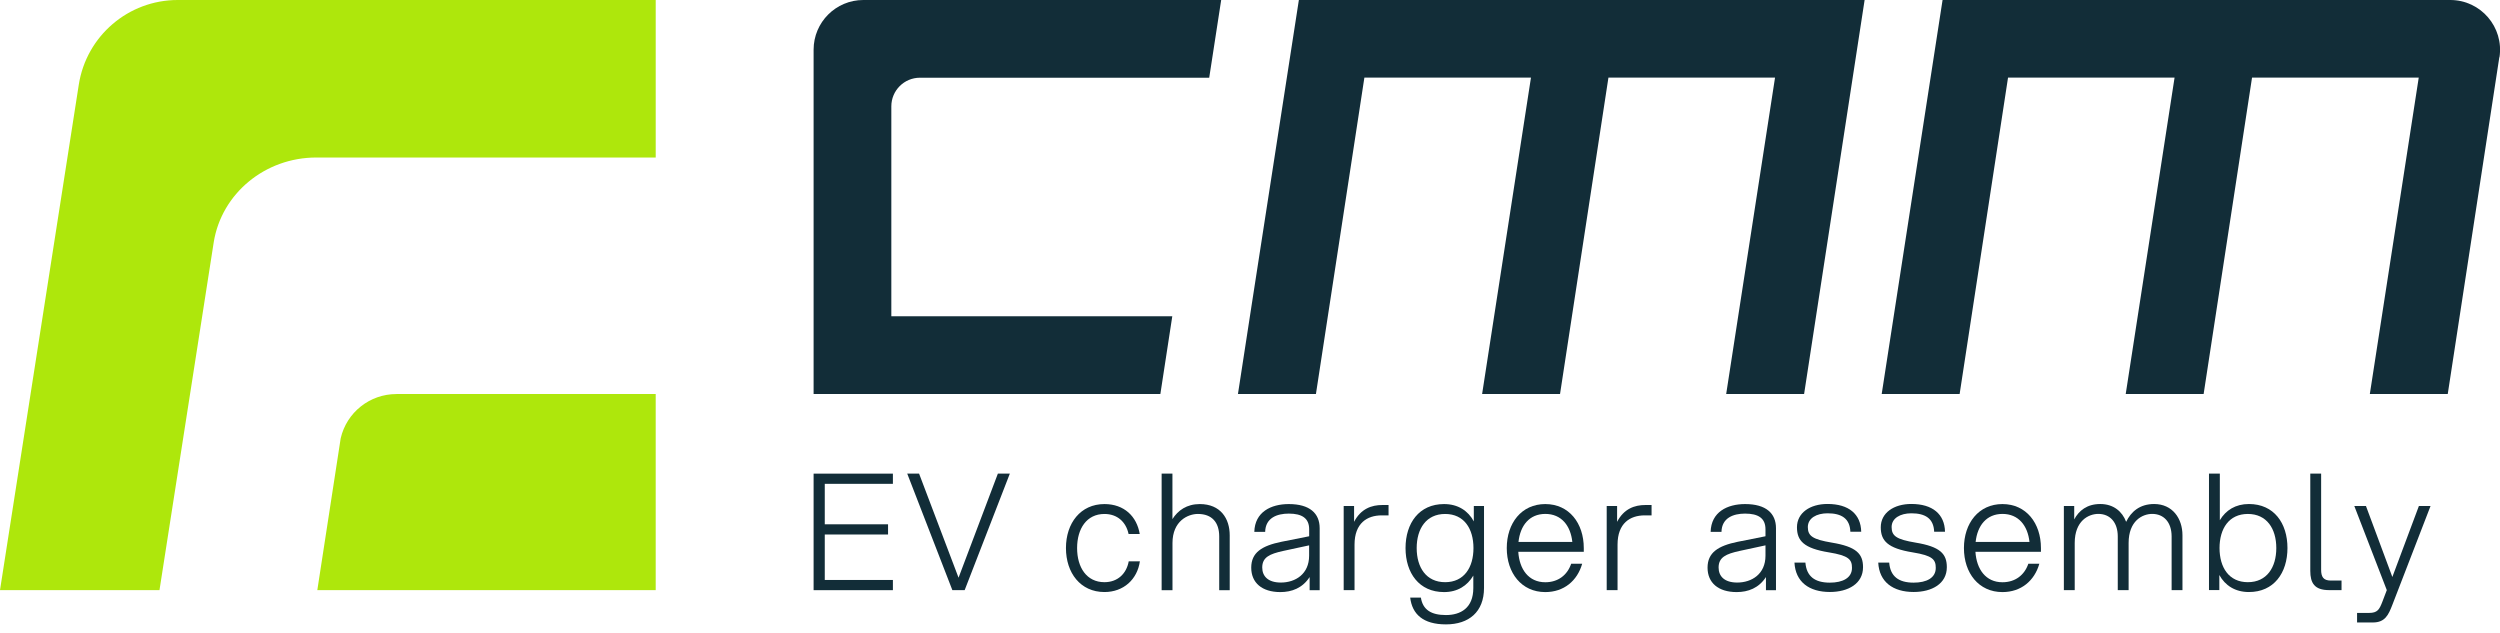
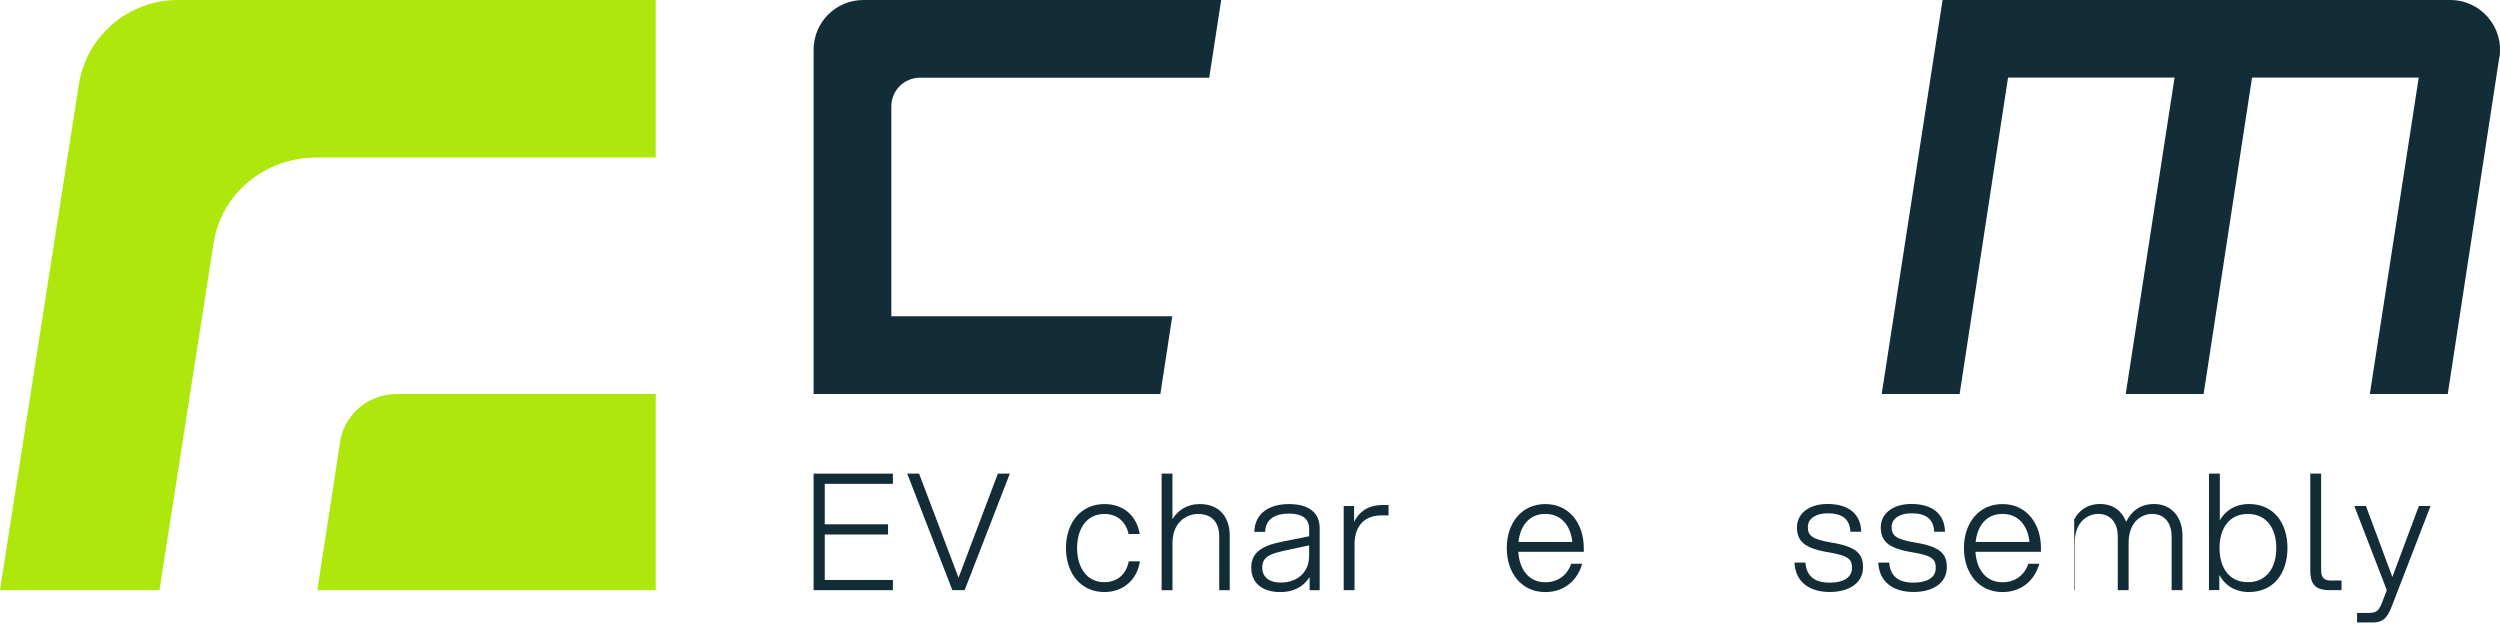
<svg xmlns="http://www.w3.org/2000/svg" width="150" height="38" viewBox="0 0 150 38" fill="none">
  <g clip-path="url(#clip0_1489_2760)">
    <path d="M23.784 23.64H39.342V35.407H19.039L20.441 26.299C20.801 24.742 22.188 23.643 23.784 23.643V23.64Z" fill="#AEE70C" />
    <path d="M10.665 0C7.703 0 5.184 2.156 4.727 5.081L0 35.407H9.569L12.824 14.532C13.296 11.607 15.906 9.451 18.977 9.451H39.343V0H10.665Z" fill="#AEE70C" />
    <path d="M70.337 18.977H53.48V6.38C53.48 5.432 54.249 4.663 55.197 4.663H72.553L73.271 0H51.799C50.152 0 48.816 1.335 48.816 2.983V23.64H51.787C51.787 23.64 51.796 23.64 51.802 23.64H53.48H69.622L70.337 18.977Z" fill="#122D38" />
-     <path d="M111.877 0H77.932L75.119 18.171L74.277 23.64H78.956L81.863 4.657H91.858L88.927 23.64H93.602L96.506 4.657H106.502L103.571 23.64H108.246L111.877 0Z" fill="#122D38" />
    <path d="M149.969 3.437C150.244 1.629 148.845 0 147.016 0H116.554L112.902 23.64H117.578L120.482 4.657H130.474L127.543 23.64H132.218L135.122 4.657H145.124L142.19 23.64H146.865L149.959 3.437H149.969Z" fill="#122D38" />
    <path d="M48.816 28.418H53.574V29.03H49.486V31.458H53.283V32.07H49.486V34.798H53.574V35.41H48.816V28.421V28.418Z" fill="#122D38" />
    <path d="M54.437 28.418H55.145L57.513 34.662L59.872 28.418H60.59L57.88 35.407H57.141L54.434 28.418H54.437Z" fill="#122D38" />
    <path d="M63.957 32.885C63.957 31.389 64.832 30.244 66.267 30.244C67.451 30.244 68.208 30.983 68.384 32.04H67.715C67.56 31.313 67.037 30.838 66.267 30.838C65.198 30.838 64.626 31.722 64.626 32.885C64.626 34.047 65.198 34.931 66.267 34.931C67.055 34.931 67.588 34.426 67.724 33.678H68.393C68.239 34.765 67.412 35.522 66.267 35.522C64.829 35.522 63.957 34.377 63.957 32.882V32.885Z" fill="#122D38" />
    <path d="M69.695 28.418H70.346V31.146C70.676 30.622 71.209 30.244 71.987 30.244C73.229 30.244 73.783 31.107 73.783 32.118V35.41H73.153V32.188C73.153 31.343 72.717 30.837 71.873 30.837C71.279 30.837 70.349 31.255 70.349 32.585V35.41H69.698V28.421L69.695 28.418Z" fill="#122D38" />
    <path d="M78.578 34.623C78.151 35.283 77.509 35.525 76.821 35.525C75.713 35.525 75.074 34.962 75.074 34.059C75.074 33.157 75.704 32.748 76.891 32.506L78.55 32.176V31.758C78.55 31.089 78.114 30.816 77.327 30.816C76.628 30.816 75.928 31.068 75.91 31.913H75.259C75.289 30.72 76.258 30.244 77.327 30.244C78.581 30.244 79.18 30.798 79.18 31.692V35.41H78.578V34.623ZM76.849 34.953C77.721 34.953 78.547 34.447 78.547 33.342V32.721L76.976 33.06C76.189 33.236 75.734 33.43 75.734 34.05C75.734 34.574 76.083 34.953 76.852 34.953H76.849Z" fill="#122D38" />
    <path d="M80.624 30.359H81.245V31.31C81.654 30.522 82.302 30.301 82.934 30.301H83.313V30.922H82.904C82.029 30.922 81.272 31.388 81.272 32.678V35.407H80.621V30.359H80.624Z" fill="#122D38" />
-     <path d="M84.611 35.855H85.253C85.368 36.594 85.882 36.903 86.757 36.903C87.633 36.903 88.399 36.485 88.399 35.283V34.535C88.038 35.147 87.448 35.525 86.642 35.525C85.147 35.525 84.332 34.38 84.332 32.885C84.332 31.389 85.147 30.244 86.642 30.244C87.478 30.244 88.081 30.641 88.429 31.283V30.359H89.041V35.28C89.041 36.718 88.129 37.463 86.757 37.463C85.386 37.463 84.729 36.851 84.611 35.852V35.855ZM86.709 34.931C87.845 34.931 88.408 34.047 88.408 32.885C88.408 31.722 87.845 30.838 86.709 30.838C85.573 30.838 85.001 31.722 85.001 32.885C85.001 34.047 85.573 34.931 86.709 34.931Z" fill="#122D38" />
    <path d="M90.406 32.885C90.406 31.389 91.29 30.244 92.717 30.244C94.143 30.244 95.027 31.389 95.027 32.885V33.109H91.097C91.163 34.156 91.717 34.935 92.717 34.935C93.483 34.935 94.037 34.508 94.27 33.826H94.93C94.639 34.847 93.834 35.525 92.717 35.525C91.29 35.525 90.406 34.38 90.406 32.885ZM94.34 32.515C94.234 31.534 93.68 30.835 92.72 30.835C91.76 30.835 91.215 31.534 91.109 32.515H94.343H94.34Z" fill="#122D38" />
-     <path d="M96.405 30.359H97.026V31.31C97.435 30.522 98.083 30.301 98.716 30.301H99.094V30.922H98.686C97.81 30.922 97.053 31.388 97.053 32.678V35.407H96.402V30.359H96.405Z" fill="#122D38" />
-     <path d="M105.957 34.623C105.53 35.283 104.888 35.525 104.2 35.525C103.092 35.525 102.453 34.962 102.453 34.059C102.453 33.157 103.083 32.748 104.27 32.506L105.929 32.176V31.758C105.929 31.089 105.493 30.816 104.706 30.816C104.007 30.816 103.307 31.068 103.289 31.913H102.638C102.668 30.72 103.637 30.244 104.706 30.244C105.96 30.244 106.559 30.798 106.559 31.692V35.41H105.957V34.623ZM104.231 34.953C105.103 34.953 105.929 34.447 105.929 33.342V32.721L104.358 33.06C103.57 33.236 103.116 33.43 103.116 34.05C103.116 34.574 103.464 34.953 104.234 34.953H104.231Z" fill="#122D38" />
    <path d="M107.664 33.756H108.324C108.391 34.58 108.887 34.959 109.79 34.959C110.577 34.959 111.119 34.668 111.119 34.074C111.119 33.569 110.925 33.336 109.732 33.142C108.227 32.899 107.818 32.442 107.818 31.637C107.818 30.774 108.597 30.238 109.653 30.238C110.925 30.238 111.652 30.849 111.673 31.906H111.022C110.992 31.101 110.48 30.798 109.653 30.798C108.993 30.798 108.47 31.089 108.47 31.625C108.47 32.161 108.76 32.364 109.908 32.557C111.382 32.8 111.782 33.227 111.782 34.032C111.782 35.022 110.889 35.519 109.793 35.519C108.551 35.519 107.725 34.916 107.667 33.75L107.664 33.756Z" fill="#122D38" />
    <path d="M112.691 33.756H113.352C113.418 34.58 113.915 34.959 114.817 34.959C115.604 34.959 116.146 34.668 116.146 34.074C116.146 33.569 115.953 33.336 114.76 33.142C113.255 32.899 112.846 32.442 112.846 31.637C112.846 30.774 113.624 30.238 114.681 30.238C115.953 30.238 116.679 30.849 116.701 31.906H116.05C116.019 31.101 115.507 30.798 114.681 30.798C114.021 30.798 113.497 31.089 113.497 31.625C113.497 32.161 113.788 32.364 114.935 32.557C116.41 32.8 116.81 33.227 116.81 34.032C116.81 35.022 115.916 35.519 114.82 35.519C113.579 35.519 112.752 34.916 112.694 33.75L112.691 33.756Z" fill="#122D38" />
    <path d="M117.836 32.885C117.836 31.389 118.72 30.244 120.146 30.244C121.573 30.244 122.457 31.389 122.457 32.885V33.109H118.526C118.593 34.156 119.147 34.935 120.146 34.935C120.912 34.935 121.467 34.508 121.7 33.826H122.36C122.069 34.847 121.264 35.525 120.146 35.525C118.72 35.525 117.836 34.38 117.836 32.885ZM121.769 32.515C121.663 31.534 121.109 30.835 120.149 30.835C119.189 30.835 118.644 31.534 118.538 32.515H121.772H121.769Z" fill="#122D38" />
-     <path d="M129.134 30.834C128.541 30.834 127.717 31.252 127.717 32.581V35.407H127.066V32.185C127.066 31.34 126.6 30.834 125.9 30.834C125.307 30.834 124.483 31.252 124.483 32.581V35.407H123.832V30.359H124.453V31.164C124.734 30.64 125.219 30.241 126.015 30.241C126.812 30.241 127.335 30.689 127.569 31.31C127.859 30.707 128.383 30.241 129.249 30.241C130.345 30.241 130.948 31.104 130.948 32.115V35.407H130.297V32.185C130.297 31.34 129.831 30.834 129.131 30.834H129.134Z" fill="#122D38" />
+     <path d="M129.134 30.834C128.541 30.834 127.717 31.252 127.717 32.581V35.407H127.066V32.185C127.066 31.34 126.6 30.834 125.9 30.834C125.307 30.834 124.483 31.252 124.483 32.581V35.407H123.832H124.453V31.164C124.734 30.64 125.219 30.241 126.015 30.241C126.812 30.241 127.335 30.689 127.569 31.31C127.859 30.707 128.383 30.241 129.249 30.241C130.345 30.241 130.948 31.104 130.948 32.115V35.407H130.297V32.185C130.297 31.34 129.831 30.834 129.131 30.834H129.134Z" fill="#122D38" />
    <path d="M132.539 28.418H133.19V31.213C133.55 30.61 134.132 30.241 134.937 30.241C136.433 30.241 137.248 31.386 137.248 32.881C137.248 34.377 136.433 35.522 134.937 35.522C134.111 35.522 133.511 35.134 133.16 34.501V35.404H132.539V28.415V28.418ZM134.871 34.931C136.006 34.931 136.578 34.047 136.578 32.884C136.578 31.722 136.006 30.837 134.871 30.837C133.735 30.837 133.172 31.722 133.172 32.884C133.172 34.047 133.735 34.931 134.871 34.931Z" fill="#122D38" />
    <path d="M139.268 28.418V34.184C139.268 34.601 139.395 34.834 139.85 34.834H140.492V35.407H139.744C138.859 35.407 138.617 34.971 138.617 34.25V28.415H139.268V28.418Z" fill="#122D38" />
    <path d="M141.421 36.775H142.148C142.645 36.775 142.76 36.572 142.935 36.124L143.208 35.407L141.258 30.359H141.957L143.541 34.619L145.134 30.359H145.833L143.541 36.291C143.308 36.893 143.105 37.348 142.375 37.348H141.424V36.775H141.421Z" fill="#122D38" />
  </g>
  <defs>
    <clipPath id="clip0_1489_2760">
      <rect width="150" height="37.466" fill="white" />
    </clipPath>
  </defs>
</svg>